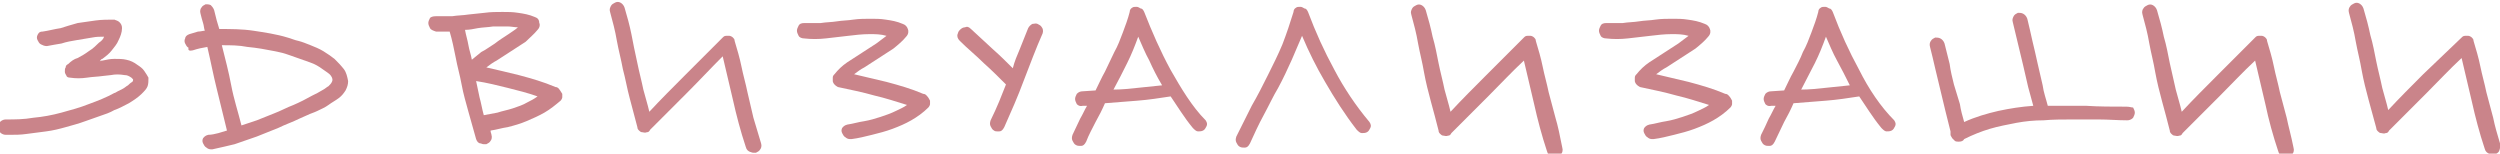
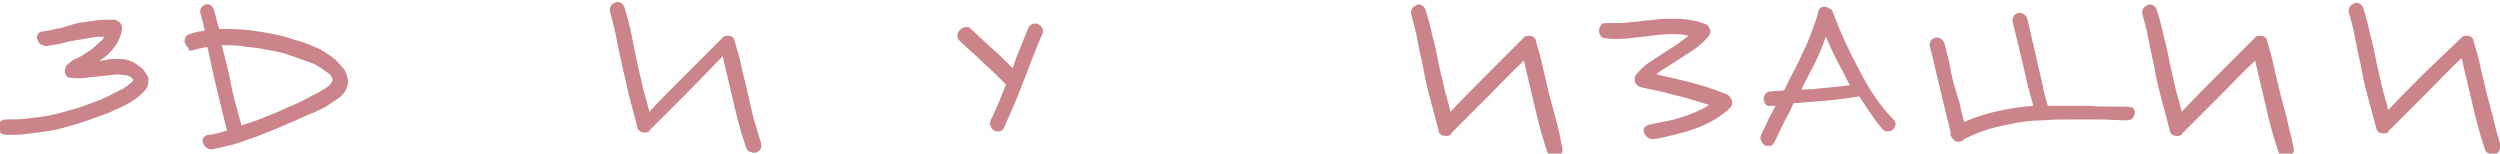
<svg xmlns="http://www.w3.org/2000/svg" id="Layer_1" x="0px" y="0px" viewBox="0 0 293 18" style="enable-background:new 0 0 293 18;" xml:space="preserve">
  <style type="text/css"> .st0{fill:#CA848A;} </style>
  <g>
    <path class="st0" d="M293,16.8c-0.3-1-0.6-2-0.8-3l-0.8-3c-0.2-1-0.5-2-0.7-3c-0.2-1-0.5-2-0.8-3c0-0.2-0.1-0.3-0.2-0.4 c-0.1-0.1-0.3-0.2-0.4-0.2c-0.1,0-0.3,0-0.4,0c-0.2,0-0.3,0.1-0.4,0.2L284,8.7c-1.4,1.4-2.8,2.8-4.1,4.2c-0.2-0.9-0.5-1.8-0.7-2.6 c-0.2-1-0.5-2.1-0.7-3.1c-0.2-1-0.4-2.1-0.7-3.1c-0.2-1-0.5-2.1-0.8-3.1c-0.1-0.3-0.3-0.5-0.5-0.6c-0.2-0.1-0.4-0.1-0.6,0 c-0.2,0.1-0.4,0.2-0.5,0.4c-0.1,0.1-0.2,0.4-0.1,0.7c0.3,1.1,0.6,2.2,0.8,3.4c0.2,1.1,0.5,2.2,0.7,3.4c0.2,1.1,0.5,2.3,0.8,3.4 c0.3,1.1,0.6,2.2,0.9,3.3c0,0.2,0.1,0.3,0.2,0.4c0.1,0.1,0.2,0.2,0.4,0.2c0.1,0,0.3,0.1,0.5,0c0.2,0,0.3-0.1,0.4-0.3l4.4-4.4 c1.4-1.4,2.7-2.8,4.1-4.1c0.4,1.7,0.8,3.4,1.2,5.1c0.4,1.8,0.9,3.7,1.5,5.5c0.1,0.4,0.3,0.5,0.5,0.6c0.1,0,0.2,0.1,0.4,0.1 c0.1,0,0.2,0,0.3,0c0.2-0.1,0.4-0.2,0.5-0.4C293,17.4,293.1,17.1,293,16.8z" />
    <path class="st0" d="M268,13.8l-0.8-3c-0.2-1-0.5-2-0.7-3c-0.2-1-0.5-2-0.8-3c0-0.2-0.1-0.3-0.2-0.4c-0.1-0.1-0.3-0.2-0.4-0.2 c-0.1,0-0.3,0-0.4,0c-0.2,0-0.3,0.1-0.4,0.2l-4.5,4.5c-1.4,1.4-2.8,2.8-4.1,4.2c-0.2-0.9-0.5-1.8-0.7-2.6l-0.7-3.1 c-0.2-1-0.4-2.1-0.7-3.1c-0.2-1-0.5-2.1-0.8-3.1c-0.1-0.3-0.3-0.5-0.5-0.6c-0.2-0.1-0.4-0.1-0.6,0c-0.2,0.1-0.4,0.2-0.5,0.4 c-0.1,0.1-0.2,0.4-0.1,0.7c0.3,1.1,0.6,2.2,0.8,3.4c0.2,1.1,0.5,2.2,0.7,3.4c0.2,1.1,0.5,2.3,0.8,3.4c0.3,1.1,0.6,2.2,0.9,3.4 c0,0.2,0.1,0.3,0.2,0.4c0.1,0.1,0.2,0.2,0.4,0.2c0.1,0,0.3,0.1,0.5,0c0.2,0,0.3-0.1,0.4-0.3l4.4-4.4c1.4-1.4,2.7-2.8,4.1-4.1 c0.4,1.7,0.8,3.4,1.2,5.1c0.4,1.9,0.9,3.7,1.5,5.5c0.1,0.4,0.3,0.5,0.5,0.6c0.1,0,0.2,0.1,0.4,0.1c0.1,0,0.2,0,0.3,0 c0.2-0.1,0.4-0.2,0.5-0.4c0.1-0.1,0.2-0.4,0.1-0.7C268.5,15.8,268.2,14.8,268,13.8z" />
    <path class="st0" d="M249.2,12.5c-1.6,0-3.2,0-4.7-0.1c-1.5,0-3,0-4.5,0c-0.2-0.8-0.5-1.6-0.6-2.4c-0.2-0.9-0.4-1.7-0.6-2.6 c-0.2-0.9-0.4-1.8-0.6-2.6c-0.2-0.9-0.4-1.8-0.6-2.6c-0.1-0.3-0.3-0.5-0.5-0.6c-0.2-0.1-0.4-0.1-0.6-0.1c-0.2,0.1-0.4,0.2-0.5,0.4 c-0.1,0.2-0.2,0.4-0.1,0.7c0.2,0.8,0.4,1.7,0.6,2.5c0.2,0.8,0.4,1.7,0.6,2.5c0.2,0.9,0.4,1.7,0.6,2.6c0.2,0.7,0.4,1.5,0.6,2.2 c-1.4,0.1-2.7,0.3-4.1,0.6c-1.3,0.3-2.7,0.7-4,1.3c-0.2-0.7-0.4-1.4-0.5-2.1L229,9.9c-0.2-0.8-0.4-1.6-0.5-2.4 c-0.2-0.8-0.4-1.6-0.6-2.4c-0.1-0.3-0.3-0.5-0.5-0.6c-0.2-0.1-0.4-0.1-0.6-0.1c-0.2,0.1-0.4,0.2-0.5,0.4c-0.1,0.1-0.2,0.4-0.1,0.7 c0.2,0.8,0.4,1.6,0.6,2.5l0.6,2.5c0.2,0.8,0.4,1.7,0.6,2.5c0.2,0.8,0.4,1.6,0.6,2.4c0,0.1,0,0.2,0,0.4c0,0.1,0.1,0.2,0.2,0.4 c0.1,0.1,0.2,0.2,0.3,0.3c0.1,0.1,0.3,0.1,0.4,0.1c0,0,0.1,0,0.1,0c0.3,0,0.5-0.1,0.6-0.3c1-0.5,2-0.9,3-1.2c1-0.3,2.1-0.5,3.1-0.7 c1.1-0.2,2.1-0.3,3.2-0.3c1.1-0.1,2.2-0.1,3.2-0.1c1.1,0,2.2,0,3.3,0c1.1,0,2.2,0.1,3.3,0.1c0.4,0,0.6-0.2,0.7-0.3 c0.1-0.2,0.2-0.4,0.2-0.6c0-0.2-0.1-0.4-0.2-0.6C249.8,12.6,249.6,12.5,249.2,12.5z" />
    <path class="st0" d="M217.9,8.2c-1.2-2.2-2.2-4.4-3.1-6.8c-0.1-0.2-0.2-0.4-0.4-0.4c-0.2-0.1-0.3-0.2-0.5-0.2c0,0,0,0,0,0 c-0.2,0-0.4,0-0.5,0.1c-0.2,0.1-0.3,0.3-0.3,0.5c-0.2,0.8-0.5,1.6-0.8,2.4c-0.3,0.8-0.6,1.6-1,2.3c-0.3,0.8-0.7,1.5-1.1,2.3 c-0.4,0.7-0.7,1.4-1.1,2.2l-1.5,0.1c-0.3,0-0.5,0.1-0.7,0.3c-0.1,0.2-0.2,0.4-0.2,0.6c0,0.2,0.1,0.4,0.2,0.6 c0.1,0.1,0.3,0.3,0.7,0.2l0.5,0c-0.3,0.5-0.5,1-0.8,1.5c-0.3,0.7-0.6,1.3-0.9,1.9c-0.1,0.3-0.1,0.5,0,0.7c0.1,0.2,0.2,0.4,0.4,0.5 c0.2,0.1,0.3,0.1,0.5,0.1c0,0,0.1,0,0.1,0c0.2,0,0.4-0.1,0.6-0.5c0.4-0.8,0.7-1.5,1.1-2.3c0.4-0.7,0.8-1.5,1.1-2.2 c1.3-0.1,2.6-0.2,3.8-0.3c1.3-0.1,2.6-0.3,3.9-0.5c0.4,0.6,0.8,1.2,1.2,1.8c0.4,0.6,0.9,1.3,1.4,1.9c0.2,0.2,0.4,0.4,0.6,0.4 c0.2,0,0.4,0,0.6-0.1c0.2-0.1,0.3-0.3,0.4-0.5c0.1-0.2,0.1-0.4-0.1-0.7C220.4,12.5,219,10.4,217.9,8.2z M216.8,10 c-1,0.1-1.9,0.2-2.9,0.3c-0.9,0.1-1.9,0.2-2.8,0.2c0.5-1,1.1-2.1,1.6-3.1c0.5-1,0.9-2,1.3-3.1c0.4,0.9,0.8,1.9,1.3,2.8 C215.8,8,216.3,9,216.8,10z" />
    <path class="st0" d="M202.6,11.2c-0.1-0.1-0.2-0.2-0.4-0.2c-1.4-0.6-2.8-1-4.3-1.4c-1.3-0.3-2.5-0.6-3.8-0.9 c0.4-0.3,0.8-0.6,1.2-0.8l1.7-1.1c0.6-0.4,1.1-0.7,1.7-1.1c0.5-0.4,1.1-0.9,1.5-1.4c0.3-0.3,0.3-0.7,0.2-0.9 c-0.1-0.3-0.3-0.5-0.6-0.6c-0.7-0.3-1.3-0.4-2-0.5c-0.6-0.1-1.2-0.1-1.7-0.1c-0.7,0-1.4,0-2.1,0.1c-0.6,0.1-1.3,0.1-1.9,0.2 c-0.6,0.1-1.3,0.1-1.9,0.2c-0.6,0-1.3,0-1.9,0c-0.4,0-0.6,0.1-0.7,0.3c-0.1,0.2-0.2,0.4-0.2,0.6c0,0.2,0.1,0.4,0.2,0.6 c0.1,0.2,0.4,0.3,0.6,0.3c0.9,0.1,1.7,0.1,2.6,0c0.9-0.1,1.7-0.2,2.6-0.3c0.8-0.1,1.7-0.2,2.5-0.2c0.7,0,1.3,0,2,0.2 c-0.4,0.3-0.8,0.6-1.2,0.9c-0.6,0.4-1.1,0.7-1.7,1.1c-0.6,0.4-1.1,0.7-1.7,1.1c-0.6,0.4-1.1,0.9-1.5,1.4c-0.1,0.1-0.2,0.2-0.2,0.4 c0,0.1,0,0.3,0,0.4c0,0.1,0.1,0.3,0.2,0.4c0.1,0.1,0.2,0.2,0.4,0.3c1.4,0.3,2.9,0.6,4.3,1c1.3,0.3,2.5,0.7,3.8,1.1 c-0.4,0.3-0.9,0.5-1.3,0.7c-0.6,0.3-1.2,0.5-1.8,0.7c-0.6,0.2-1.3,0.4-1.9,0.5c-0.7,0.1-1.3,0.3-2,0.4c-0.4,0.1-0.5,0.3-0.6,0.4 c-0.1,0.2-0.1,0.4,0,0.6c0.1,0.2,0.2,0.4,0.4,0.5c0.1,0.1,0.3,0.2,0.5,0.2c0.1,0,0.1,0,0.2,0c0.8-0.1,1.6-0.3,2.4-0.5 c0.8-0.2,1.6-0.4,2.4-0.7c0.8-0.3,1.5-0.6,2.2-1c0.7-0.4,1.4-0.9,2-1.5c0.1-0.1,0.2-0.3,0.2-0.4c0-0.2,0-0.3,0-0.4 C202.8,11.4,202.7,11.3,202.6,11.2z" />
    <path class="st0" d="M182.3,13.8l-0.8-3c-0.2-1-0.5-2-0.7-3c-0.2-1-0.5-2-0.8-3c0-0.2-0.1-0.3-0.2-0.4c-0.1-0.1-0.3-0.2-0.4-0.2 c-0.1,0-0.3,0-0.4,0c-0.2,0-0.3,0.1-0.4,0.2l-4.5,4.5c-1.4,1.4-2.8,2.8-4.1,4.2c-0.2-0.9-0.5-1.8-0.7-2.6c-0.2-1-0.5-2.1-0.7-3.1 c-0.2-1-0.4-2.1-0.7-3.1c-0.2-1-0.5-2.1-0.8-3.1c-0.1-0.3-0.3-0.5-0.5-0.6c-0.2-0.1-0.4-0.1-0.6,0c-0.2,0.1-0.4,0.2-0.5,0.4 c-0.1,0.2-0.2,0.4-0.1,0.7c0.3,1.1,0.6,2.2,0.8,3.4c0.2,1.1,0.5,2.2,0.7,3.4c0.2,1.1,0.5,2.3,0.8,3.4c0.3,1.1,0.6,2.2,0.9,3.4 c0,0.2,0.1,0.3,0.2,0.4c0.1,0.1,0.2,0.2,0.4,0.2c0.1,0,0.3,0.1,0.5,0c0.2,0,0.3-0.1,0.4-0.3l4.4-4.4c1.4-1.4,2.7-2.8,4.1-4.1 c0.4,1.7,0.8,3.4,1.2,5.1c0.4,1.8,0.9,3.7,1.5,5.5c0.1,0.4,0.3,0.5,0.5,0.6c0.1,0,0.2,0.1,0.4,0.1c0.1,0,0.2,0,0.3,0 c0.2-0.1,0.4-0.2,0.5-0.4c0.1-0.1,0.2-0.4,0.1-0.7C182.8,15.8,182.6,14.8,182.3,13.8z" />
-     <path class="st0" d="M156.4,8.2c-1.2-2.2-2.2-4.4-3.1-6.8c-0.1-0.2-0.2-0.4-0.4-0.4c-0.2-0.1-0.3-0.2-0.5-0.2c0,0,0,0,0,0 c-0.2,0-0.4,0-0.5,0.1c-0.2,0.1-0.3,0.3-0.3,0.5c-0.4,1.3-0.8,2.5-1.3,3.8c-0.5,1.2-1.1,2.4-1.7,3.6c-0.6,1.2-1.2,2.4-1.9,3.6 c-0.6,1.2-1.2,2.4-1.8,3.6c-0.1,0.3-0.1,0.5,0,0.7c0.1,0.2,0.2,0.4,0.4,0.5c0.2,0.1,0.3,0.1,0.5,0.1c0,0,0.1,0,0.1,0 c0.2,0,0.4-0.1,0.6-0.5c0.5-1.1,1-2.2,1.6-3.3c0.6-1.1,1.1-2.2,1.7-3.2c0.6-1.1,1.1-2.2,1.6-3.3c0.4-0.9,0.8-1.9,1.2-2.8 c0.8,1.9,1.7,3.7,2.7,5.4c1.1,1.9,2.3,3.8,3.7,5.6c0.2,0.2,0.4,0.4,0.6,0.4c0.2,0,0.4,0,0.6-0.1c0.2-0.1,0.3-0.3,0.4-0.5 c0.1-0.2,0.1-0.4-0.1-0.7C158.9,12.4,157.5,10.3,156.4,8.2z" />
-     <path class="st0" d="M137.2,8.2C136,6,135,3.7,134.1,1.4c-0.1-0.2-0.2-0.4-0.4-0.4c-0.2-0.1-0.3-0.2-0.5-0.2c0,0,0,0,0,0 c-0.2,0-0.4,0-0.5,0.1c-0.2,0.1-0.3,0.3-0.3,0.5c-0.2,0.8-0.5,1.6-0.8,2.4c-0.3,0.8-0.6,1.6-1,2.3c-0.4,0.8-0.7,1.5-1.1,2.3 c-0.4,0.7-0.7,1.4-1.1,2.2l-1.5,0.1c-0.3,0-0.5,0.1-0.7,0.3c-0.1,0.2-0.2,0.4-0.2,0.6c0,0.2,0.1,0.4,0.2,0.6 c0.1,0.1,0.3,0.3,0.7,0.2l0.5,0c-0.3,0.5-0.5,1-0.8,1.5c-0.3,0.6-0.6,1.3-0.9,1.9c-0.1,0.3-0.1,0.5,0,0.7c0.1,0.2,0.2,0.4,0.4,0.5 c0.2,0.1,0.3,0.1,0.5,0.1c0,0,0.1,0,0.1,0c0.2,0,0.4-0.1,0.6-0.5c0.3-0.8,0.7-1.5,1.1-2.3c0.4-0.7,0.8-1.5,1.1-2.2 c1.3-0.1,2.6-0.2,3.8-0.3c1.3-0.1,2.6-0.3,3.9-0.5c0.4,0.6,0.8,1.2,1.2,1.8c0.4,0.6,0.9,1.3,1.4,1.9c0.2,0.2,0.4,0.4,0.6,0.4 c0.2,0,0.4,0,0.6-0.1c0.2-0.1,0.3-0.3,0.4-0.5c0.1-0.2,0.1-0.4-0.1-0.7C139.7,12.5,138.4,10.3,137.2,8.2z M136.2,10 c-1,0.1-1.9,0.2-2.9,0.3c-0.9,0.1-1.9,0.2-2.8,0.2c0.6-1.1,1.1-2.1,1.6-3.1c0.5-1,0.9-2,1.3-3.1c0.4,0.9,0.8,1.9,1.3,2.8 C135.1,8,135.6,9,136.2,10z" />
    <path class="st0" d="M121.6,2.8c-0.2-0.1-0.4,0-0.6,0c-0.2,0.1-0.4,0.3-0.5,0.5c-0.3,0.8-0.7,1.7-1,2.5c-0.3,0.7-0.6,1.4-0.8,2.2 c-0.7-0.7-1.5-1.5-2.3-2.2c-0.9-0.8-1.7-1.6-2.6-2.4c-0.3-0.3-0.5-0.3-0.7-0.2c-0.2,0-0.4,0.1-0.6,0.3s-0.2,0.3-0.3,0.6 c0,0.2,0,0.4,0.3,0.7c0.9,0.9,1.9,1.7,2.8,2.6c0.9,0.8,1.8,1.7,2.6,2.5c-0.3,0.7-0.5,1.3-0.8,2c-0.3,0.7-0.6,1.4-1,2.2 c-0.1,0.3-0.1,0.5,0,0.7c0.1,0.2,0.2,0.4,0.4,0.5c0.1,0.1,0.3,0.1,0.4,0.1c0.1,0,0.1,0,0.2,0c0.2,0,0.4-0.1,0.6-0.5 c0.8-1.8,1.6-3.6,2.3-5.5c0.7-1.8,1.4-3.7,2.2-5.5c0.1-0.3,0-0.6-0.1-0.7C122,3,121.8,2.9,121.6,2.8z" />
-     <path class="st0" d="M108.6,11.2c-0.1-0.1-0.2-0.2-0.4-0.2h0c-1.4-0.6-2.8-1-4.3-1.4c-1.3-0.3-2.5-0.6-3.8-0.9 c0.4-0.3,0.8-0.6,1.2-0.8l1.7-1.1c0.6-0.4,1.1-0.7,1.7-1.1c0.5-0.4,1.1-0.9,1.5-1.4c0.3-0.3,0.3-0.7,0.2-0.9 c-0.1-0.3-0.3-0.5-0.6-0.6c-0.7-0.3-1.3-0.4-2-0.5c-0.6-0.1-1.2-0.1-1.7-0.1c-0.7,0-1.4,0-2.1,0.1c-0.6,0.1-1.3,0.1-1.9,0.2 c-0.6,0.1-1.3,0.1-1.9,0.2c-0.6,0-1.3,0-1.9,0c-0.4,0-0.6,0.1-0.7,0.3c-0.1,0.2-0.2,0.4-0.2,0.6c0,0.2,0.1,0.4,0.2,0.6 c0.1,0.2,0.4,0.3,0.6,0.3c0.9,0.1,1.7,0.1,2.6,0c0.9-0.1,1.7-0.2,2.6-0.3c0.8-0.1,1.7-0.2,2.5-0.2c0.7,0,1.3,0,2,0.2 c-0.4,0.3-0.8,0.6-1.2,0.9c-0.6,0.4-1.1,0.7-1.7,1.1c-0.6,0.4-1.1,0.7-1.7,1.1c-0.6,0.4-1.1,0.9-1.5,1.4c-0.1,0.1-0.2,0.2-0.2,0.4 c0,0.1,0,0.3,0,0.4c0,0.1,0.1,0.3,0.2,0.4c0.1,0.1,0.2,0.2,0.4,0.3c1.4,0.3,2.9,0.6,4.3,1c1.3,0.3,2.5,0.7,3.8,1.1 c-0.4,0.3-0.9,0.5-1.3,0.7c-0.6,0.3-1.2,0.5-1.8,0.7c-0.6,0.2-1.3,0.4-1.9,0.5c-0.7,0.1-1.3,0.3-2,0.4c-0.4,0.1-0.5,0.3-0.6,0.4 c-0.1,0.2-0.1,0.4,0,0.6c0.1,0.2,0.2,0.4,0.4,0.5c0.1,0.1,0.3,0.2,0.5,0.2c0.1,0,0.1,0,0.2,0c0.8-0.1,1.6-0.3,2.4-0.5 c0.8-0.2,1.6-0.4,2.4-0.7c0.8-0.3,1.5-0.6,2.2-1c0.7-0.4,1.4-0.9,2-1.5c0.1-0.1,0.2-0.3,0.2-0.4c0-0.2,0-0.3,0-0.4 C108.8,11.4,108.7,11.3,108.6,11.2z" />
    <path class="st0" d="M88.3,13.8l-0.7-3c-0.2-1-0.5-2-0.7-3c-0.2-1-0.5-2-0.8-3c0-0.2-0.1-0.3-0.2-0.4c-0.1-0.1-0.3-0.2-0.4-0.2 c-0.1,0-0.3,0-0.4,0c-0.2,0-0.3,0.1-0.4,0.2l-4.5,4.5c-1.4,1.4-2.8,2.8-4.1,4.2c-0.2-0.9-0.5-1.8-0.7-2.6c-0.2-1-0.5-2.1-0.7-3.1 C74.4,6.1,74.2,5,74,4c-0.2-1-0.5-2.1-0.8-3.1c-0.1-0.3-0.3-0.5-0.5-0.6c-0.2-0.1-0.4-0.1-0.6,0c-0.2,0.1-0.4,0.2-0.5,0.4 c-0.1,0.2-0.2,0.4-0.1,0.7c0.3,1.1,0.6,2.2,0.8,3.4C72.5,5.9,72.8,7,73,8.1c0.3,1.1,0.5,2.3,0.8,3.4c0.3,1.1,0.6,2.3,0.9,3.4 c0,0.2,0.1,0.3,0.2,0.4c0.1,0.1,0.2,0.2,0.4,0.2c0.1,0,0.3,0.1,0.5,0c0.2,0,0.3-0.1,0.4-0.3l4.4-4.4C82,9.4,83.3,8,84.7,6.6 c0.4,1.7,0.8,3.4,1.2,5.1c0.4,1.8,0.9,3.7,1.5,5.5c0.1,0.4,0.3,0.5,0.5,0.6c0.1,0,0.2,0.1,0.4,0.1c0.1,0,0.2,0,0.3,0 c0.2-0.1,0.4-0.2,0.5-0.4c0.1-0.1,0.2-0.4,0.1-0.7C88.9,15.8,88.6,14.8,88.3,13.8z" />
-     <path class="st0" d="M65.5,10.4c-0.1-0.1-0.2-0.2-0.4-0.2c-1.4-0.6-2.8-1-4.3-1.4c-1.2-0.3-2.5-0.6-3.8-0.9 c0.4-0.3,0.8-0.6,1.2-0.8L59.9,6c0.6-0.4,1.1-0.7,1.7-1.1C62.1,4.4,62.6,4,63,3.5c0.3-0.3,0.3-0.7,0.2-0.8C63.2,2.3,63,2.1,62.7,2 c-0.7-0.3-1.3-0.4-2-0.5c-0.6-0.1-1.2-0.1-1.8-0.1c-0.7,0-1.4,0-2.1,0.1l-1.9,0.2c-0.6,0.1-1.3,0.1-1.9,0.2c-0.6,0-1.3,0-1.9,0 c-0.4,0-0.6,0.1-0.7,0.2c-0.1,0.2-0.2,0.4-0.2,0.6c0,0.2,0.1,0.4,0.2,0.6c0.1,0.2,0.4,0.3,0.7,0.4c0.3,0,0.6,0,0.9,0 c0.2,0,0.5,0,0.7,0c0.3,1,0.5,2,0.7,3c0.2,1.1,0.5,2.1,0.7,3.2c0.2,1.1,0.5,2.1,0.8,3.2c0.3,1.1,0.6,2.1,0.9,3.2 c0.1,0.3,0.3,0.5,0.5,0.5c0.1,0,0.2,0.1,0.4,0.1c0.1,0,0.2,0,0.3,0c0.2-0.1,0.4-0.2,0.5-0.4c0.1-0.1,0.2-0.4,0.1-0.7 c0-0.1-0.1-0.3-0.1-0.4c0,0,0-0.1,0-0.1c0.7-0.1,1.3-0.3,2-0.4c0.8-0.2,1.5-0.4,2.2-0.7c0.7-0.3,1.4-0.6,2.1-1 c0.7-0.4,1.3-0.9,1.9-1.4c0.1-0.1,0.2-0.3,0.2-0.4c0-0.1,0-0.3,0-0.4C65.7,10.7,65.6,10.5,65.5,10.4z M58,5.1c-0.5,0.3-1,0.7-1.6,1 C56,6.4,55.7,6.7,55.3,7c-0.1-0.6-0.3-1.1-0.4-1.7c-0.1-0.6-0.3-1.2-0.4-1.8c0.5,0,1-0.1,1.5-0.2c0.6-0.1,1.2-0.1,1.8-0.2 c0.6,0,1.1,0,1.7,0c0.4,0,0.8,0.1,1.2,0.1c-0.3,0.3-0.7,0.5-1.1,0.8C59,4.4,58.5,4.7,58,5.1z M59.5,10.3c1.2,0.3,2.4,0.6,3.5,1 c-0.4,0.3-0.8,0.5-1.2,0.7c-0.5,0.3-1.1,0.5-1.7,0.7c-0.6,0.2-1.2,0.3-1.8,0.5c-0.5,0.1-1.1,0.2-1.6,0.3c-0.2-0.7-0.3-1.4-0.5-2.1 l-0.4-1.9C57.1,9.7,58.3,10,59.5,10.3z" />
    <path class="st0" d="M39.2,6.9c-0.4-0.3-0.8-0.6-1.3-0.9c-0.5-0.3-1-0.5-1.5-0.7c-0.5-0.2-1-0.4-1.4-0.5c-0.5-0.1-0.9-0.3-1.3-0.4 c-1.3-0.4-2.7-0.6-4-0.8c-1.3-0.2-2.7-0.2-4-0.2c-0.1-0.3-0.2-0.7-0.3-1c-0.1-0.4-0.2-0.8-0.3-1.2c-0.1-0.3-0.3-0.5-0.4-0.6 c-0.2-0.1-0.4-0.1-0.6-0.1c-0.2,0.1-0.4,0.2-0.5,0.4c-0.1,0.1-0.2,0.4-0.1,0.7c0.1,0.4,0.2,0.8,0.3,1.1c0.1,0.3,0.1,0.6,0.2,0.9 c-0.2,0-0.5,0.1-0.8,0.1c-0.3,0.1-0.7,0.2-1,0.3c-0.3,0.1-0.5,0.3-0.5,0.5c-0.1,0.2-0.1,0.4,0,0.6c0.1,0.2,0.2,0.4,0.4,0.5 C22,5.9,22.2,6,22.6,5.9c0.6-0.2,1.1-0.3,1.7-0.4c0.4,1.7,0.7,3.3,1.1,4.9c0.4,1.6,0.8,3.3,1.2,4.9c-0.3,0.1-0.7,0.2-1,0.3 c-0.4,0.1-0.8,0.2-1.2,0.2c-0.4,0.1-0.5,0.3-0.6,0.4c-0.1,0.2-0.1,0.4,0,0.6c0.1,0.2,0.2,0.4,0.4,0.5c0.1,0.1,0.3,0.2,0.5,0.2 c0.1,0,0.1,0,0.2,0c0.9-0.2,1.8-0.4,2.6-0.6c0.9-0.3,1.7-0.6,2.6-0.9c0.8-0.3,1.7-0.7,2.5-1c0.8-0.4,1.7-0.7,2.5-1.1l0.9-0.4 c0.4-0.2,0.8-0.3,1.2-0.5c0.4-0.2,0.9-0.4,1.3-0.7c0.4-0.3,0.8-0.5,1.2-0.8c0.4-0.3,0.6-0.6,0.8-0.9c0.2-0.4,0.3-0.7,0.3-1.1v0 c-0.1-0.5-0.2-1-0.5-1.4C39.9,7.6,39.6,7.3,39.2,6.9z M38.9,9.6c-0.1,0.2-0.2,0.3-0.4,0.5c-0.2,0.1-0.4,0.3-0.6,0.4 c-0.2,0.1-0.5,0.3-0.7,0.4c-0.2,0.1-0.4,0.2-0.6,0.3c-0.7,0.4-1.5,0.8-2.2,1.1c-0.8,0.3-1.5,0.7-2.3,1c-0.7,0.3-1.3,0.5-2,0.8 c-0.6,0.2-1.2,0.4-1.8,0.6c-0.4-1.6-0.9-3.1-1.2-4.7c-0.3-1.6-0.7-3.1-1.1-4.7c1,0,2,0,3,0.2c1.1,0.1,2.2,0.3,3.2,0.5 c0.1,0,0.4,0.1,0.9,0.2c0.4,0.1,0.9,0.3,1.5,0.5c0.6,0.2,1.1,0.4,1.7,0.6c0.6,0.2,1.1,0.5,1.5,0.8c0.4,0.3,0.8,0.5,1,0.8 C39,9.2,39,9.4,38.9,9.6z" />
    <path class="st0" d="M16.9,8.3c-0.2-0.3-0.5-0.5-0.8-0.7c-0.4-0.3-0.8-0.5-1.3-0.6c-0.4-0.1-0.9-0.1-1.4-0.1 c-0.5,0-0.9,0.1-1.4,0.2c-0.1,0-0.2,0-0.3,0.1C11.8,7,11.9,6.9,12,6.9c0.4-0.3,0.8-0.6,1.1-1c0.3-0.4,0.6-0.7,0.8-1.2 c0.2-0.4,0.4-0.9,0.4-1.4c0-0.3-0.1-0.5-0.3-0.7c-0.2-0.2-0.4-0.2-0.6-0.3c-0.7,0-1.5,0-2.2,0.1c-0.7,0.1-1.4,0.2-2.1,0.3 C8.4,2.9,7.7,3.1,7.1,3.3C6.4,3.4,5.7,3.6,5,3.7C4.6,3.7,4.5,3.9,4.4,4.1c-0.1,0.2-0.1,0.4,0,0.6c0.1,0.2,0.2,0.4,0.4,0.5 c0.2,0.1,0.4,0.2,0.7,0.2C6,5.3,6.6,5.2,7.2,5.1C7.8,4.9,8.4,4.8,9,4.7c0.6-0.1,1.2-0.2,1.8-0.3c0.5-0.1,0.9-0.1,1.4-0.1 c-0.1,0.3-0.3,0.5-0.6,0.7c-0.3,0.3-0.7,0.7-1.2,1c-0.4,0.3-0.9,0.6-1.3,0.8C8.7,6.9,8.3,7.2,8,7.5C7.8,7.6,7.7,7.7,7.7,7.9 C7.6,8,7.6,8.2,7.6,8.4c0,0.2,0.1,0.3,0.2,0.5C7.8,9,8,9.1,8.2,9.1c0.7,0.1,1.3,0.1,2,0c0.6-0.1,1.2-0.1,1.9-0.2l0.9-0.1 c0.5-0.1,1-0.1,1.6,0c0.3,0,0.5,0.1,0.8,0.3c0.1,0.1,0.2,0.2,0.2,0.2c0,0.1,0,0.2-0.1,0.3C15.3,9.7,15.1,9.9,15,10 c-0.2,0.1-0.4,0.3-0.6,0.4c-0.2,0.1-0.4,0.2-0.6,0.3c-0.2,0.1-0.3,0.2-0.4,0.2c-0.9,0.5-1.9,0.9-3,1.3c-1,0.4-2.1,0.7-3.2,1 c-1.1,0.3-2.2,0.5-3.3,0.6C2.8,14,1.7,14,0.7,14c-0.4,0-0.6,0.2-0.7,0.3c-0.1,0.2-0.2,0.4-0.2,0.6c0,0.2,0.1,0.4,0.2,0.6 c0.1,0.1,0.3,0.3,0.7,0.3h0c0.2,0,0.3,0,0.5,0c0.6,0,1.2,0,1.9-0.1c0.8-0.1,1.5-0.2,2.3-0.3c0.8-0.1,1.6-0.3,2.3-0.5 c0.7-0.2,1.5-0.4,2.3-0.7c0.6-0.2,1.1-0.4,1.7-0.6c0.6-0.2,1.2-0.4,1.7-0.7c0.6-0.2,1.1-0.5,1.7-0.8c0.5-0.3,1.1-0.7,1.5-1.1 c0.3-0.3,0.6-0.6,0.7-0.9c0.1-0.3,0.1-0.6,0.1-1C17.3,8.9,17.1,8.6,16.9,8.3z" />
  </g>
</svg>